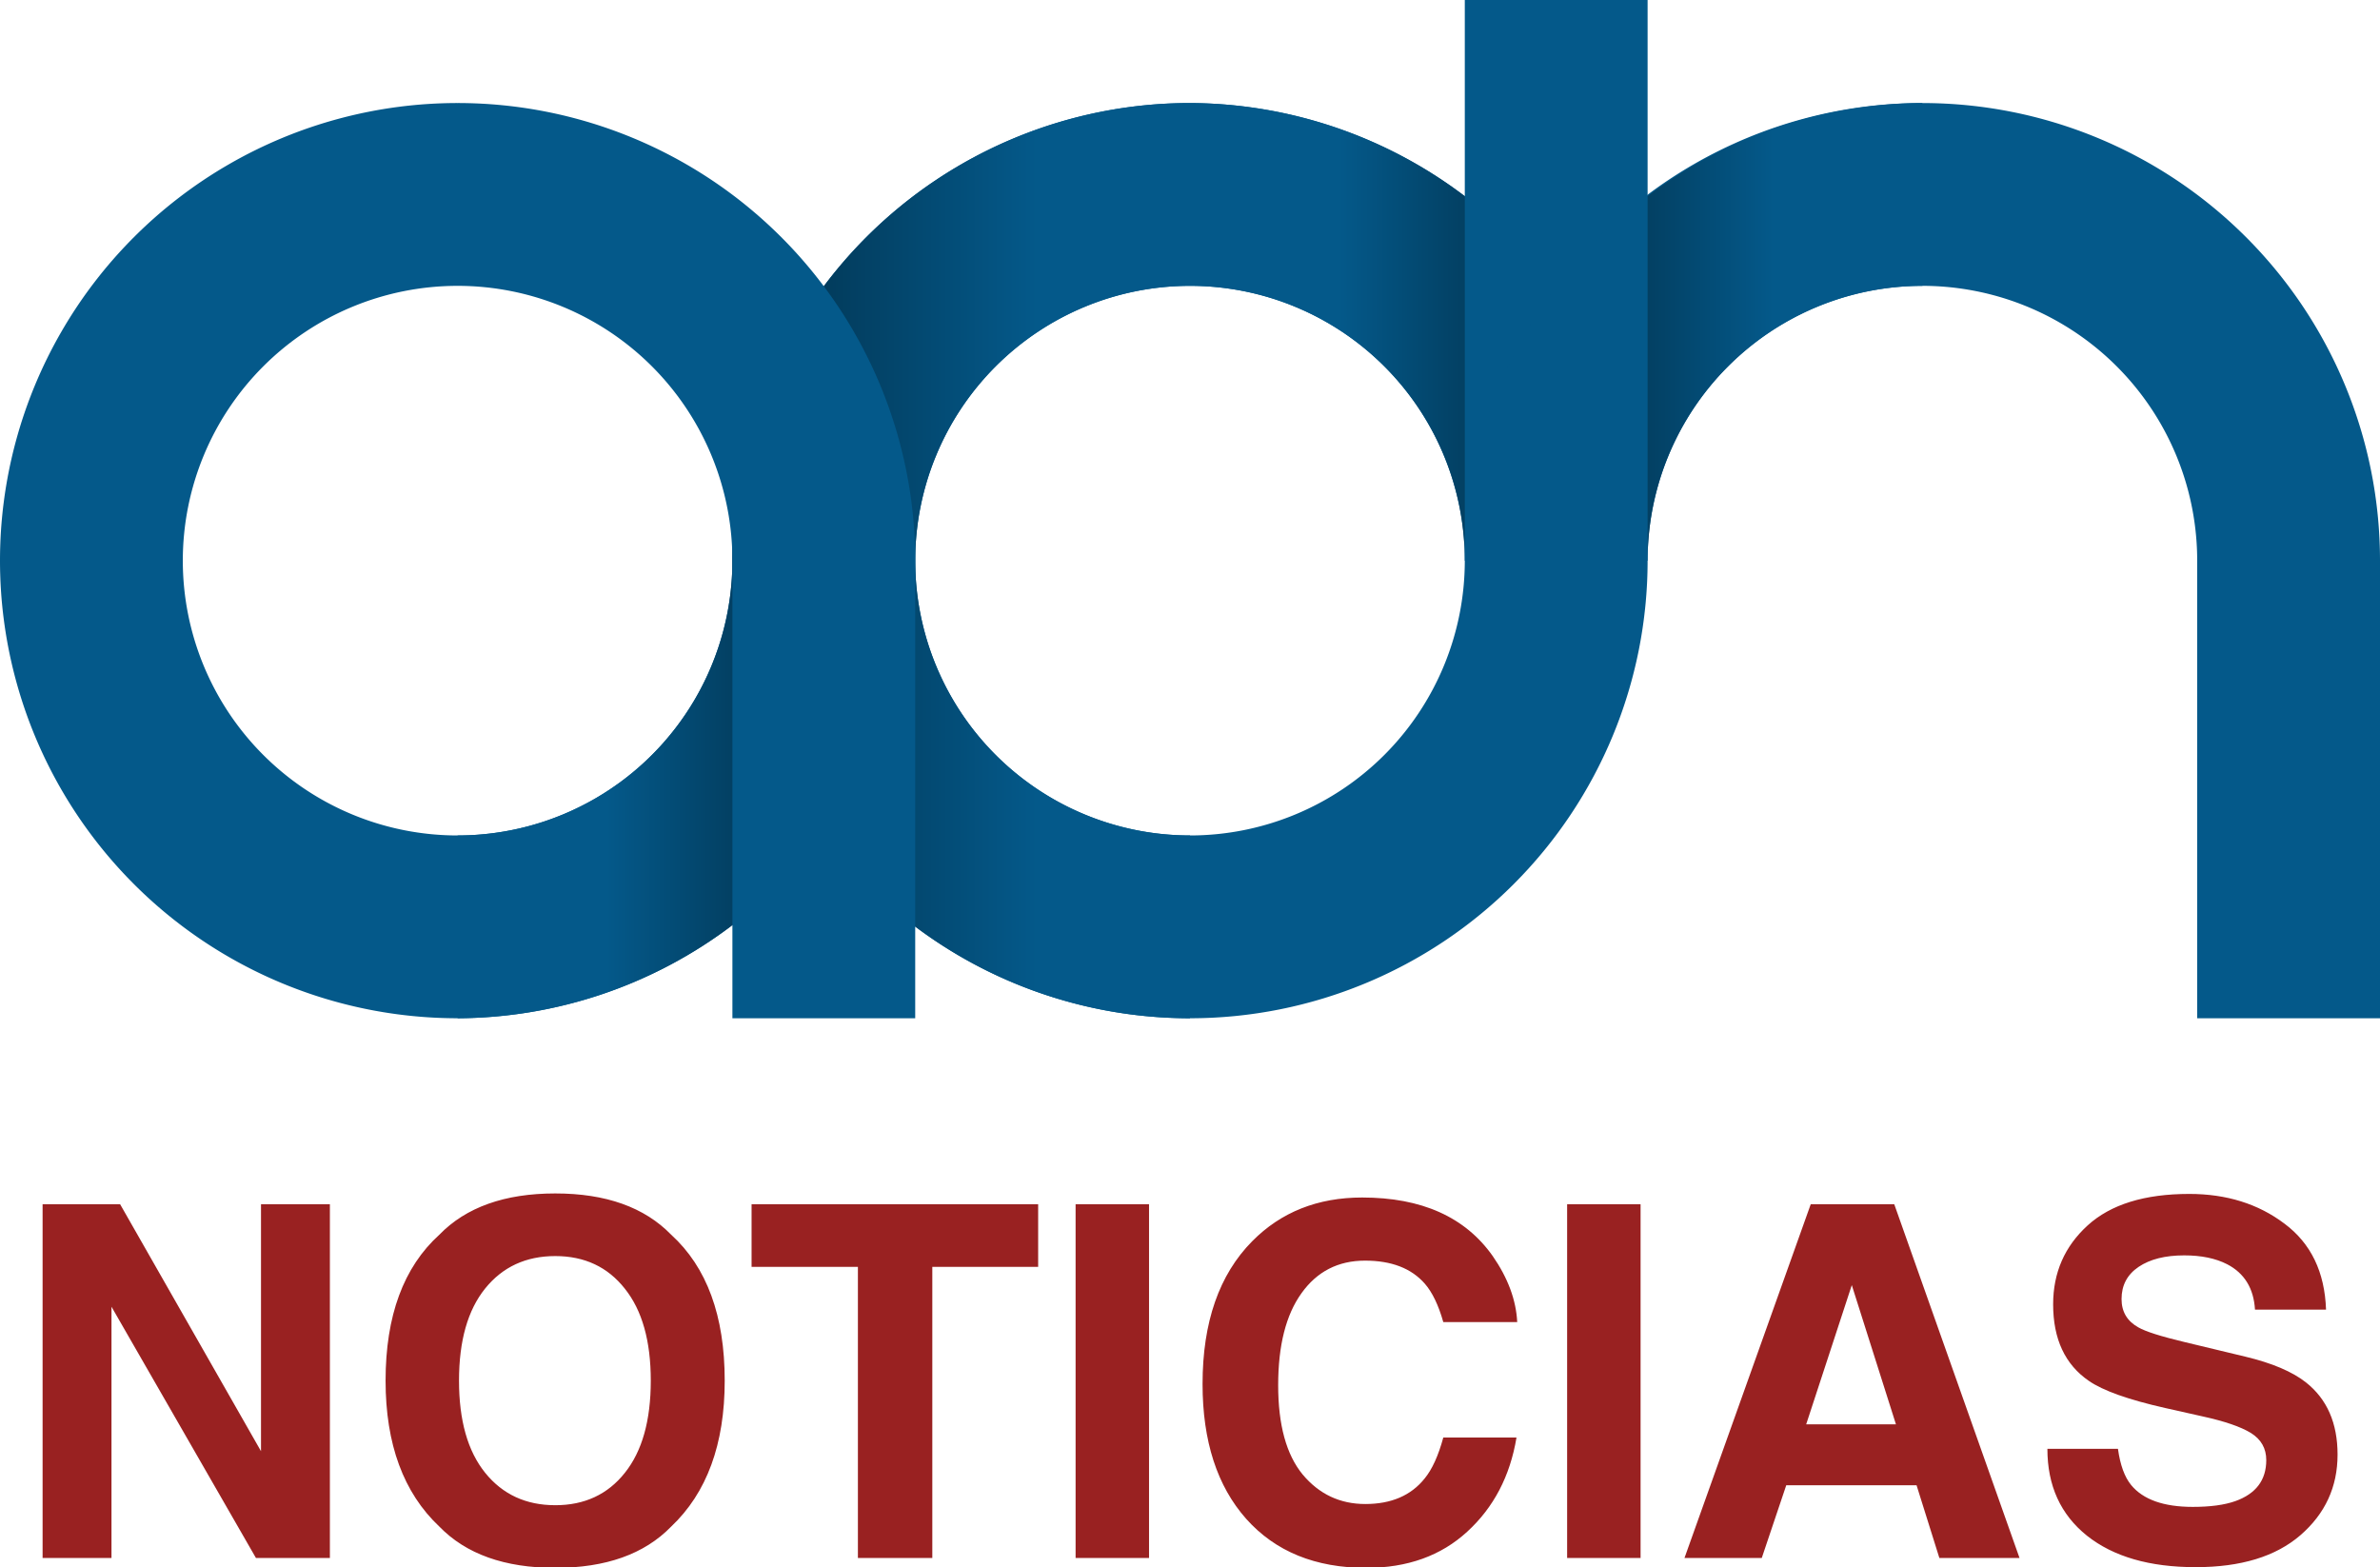
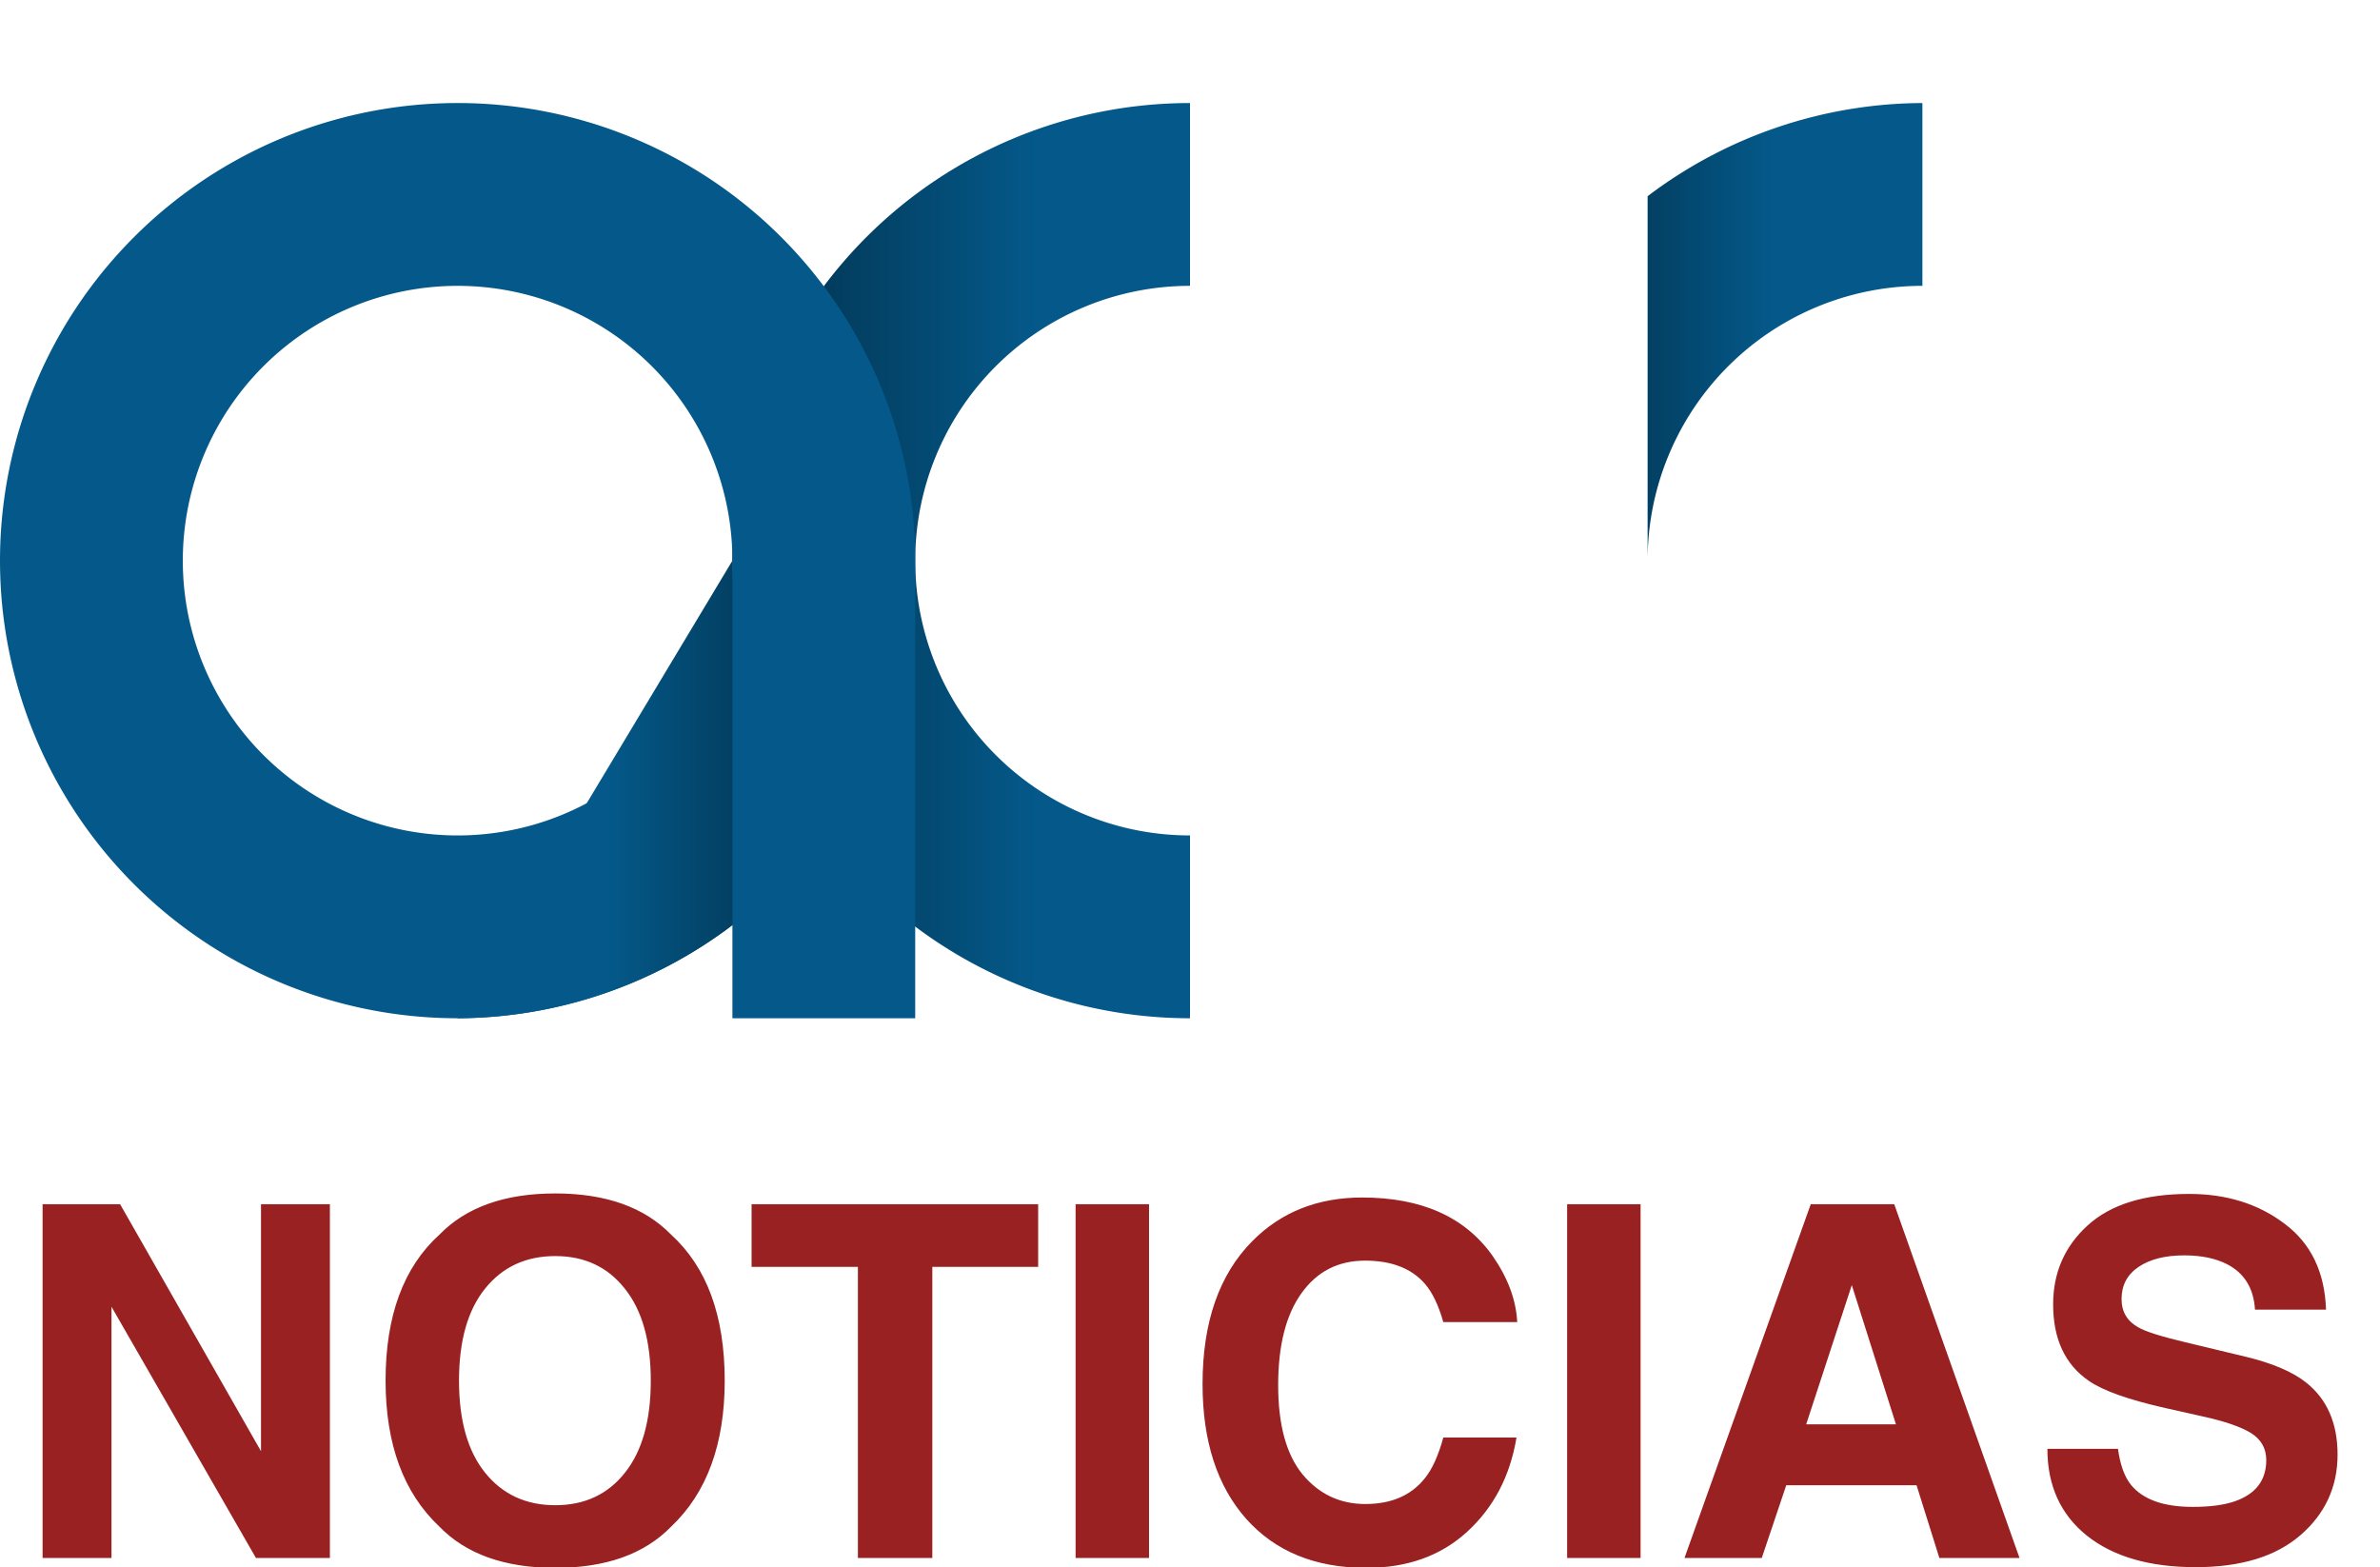
<svg xmlns="http://www.w3.org/2000/svg" xmlns:xlink="http://www.w3.org/1999/xlink" width="1500" height="987.69" viewBox="0 0 482.719 317.851" version="1.1" id="svg1" xml:space="preserve">
  <SCRIPT id="allow-copy_script" />
  <defs id="defs1">
    <rect x="43.33" y="1268.759" width="884.204" height="212.588" id="rect9" />
    <linearGradient id="linearGradient4">
      <stop style="stop-color:#04598a;stop-opacity:1;" offset="0" id="stop4" />
      <stop style="stop-color:#023755;stop-opacity:1;" offset="1" id="stop5" />
    </linearGradient>
-     <rect x="74.474" y="796.19" width="843.582" height="293.832" id="rect1" />
    <linearGradient xlink:href="#linearGradient4" id="linearGradient5" x1="13.3" y1="161.941" x2="21.299" y2="161.941" gradientUnits="userSpaceOnUse" gradientTransform="matrix(4.363,0,0,4.363,-102.081,-531.932)" />
    <linearGradient xlink:href="#linearGradient4" id="linearGradient6" gradientUnits="userSpaceOnUse" gradientTransform="matrix(4.363,0,0,-4.363,46.466,764.018)" x1="13.3" y1="161.941" x2="21.299" y2="161.941" />
    <linearGradient xlink:href="#linearGradient4" id="linearGradient7" gradientUnits="userSpaceOnUse" gradientTransform="matrix(-4.363,0,0,-4.363,250.627,764.018)" x1="13.3" y1="161.941" x2="21.299" y2="161.941" />
    <linearGradient xlink:href="#linearGradient4" id="linearGradient9" x1="67.174" y1="148.321" x2="55.599" y2="148.321" gradientUnits="userSpaceOnUse" gradientTransform="matrix(4.363,0,0,4.363,-249.812,-542.38)" />
  </defs>
  <g id="layer1" transform="translate(167.087,-2.331)">
    <path style="font-weight:bold;font-size:48px;line-height:1.1;font-family:Helvetica;-inkscape-font-specification:'Helvetica Bold';letter-spacing:0px;word-spacing:0px;white-space:pre;fill:#992121;stroke-width:0.756;stroke-linecap:round;stroke-miterlimit:7.3;paint-order:fill markers stroke" d="m 46.869,1275.745 h 7.57 l 13.758,24.117 v -24.117 h 6.727 v 34.547 h -7.219 l -14.109,-24.539 v 24.539 h -6.727 z m 14.297,-0.07 z m 35.766,29.461 q 4.289,0 6.797,-3.164 2.531,-3.164 2.531,-9 0,-5.812 -2.531,-8.977 -2.508,-3.188 -6.797,-3.188 -4.289,0 -6.844,3.164 -2.555,3.164 -2.555,9 0,5.836 2.555,9 2.555,3.164 6.844,3.164 z m 16.547,-12.164 q 0,9.305 -5.227,14.25 -3.914,4.031 -11.32,4.031 -7.406,0 -11.32,-4.031 -5.25,-4.945 -5.25,-14.25 0,-9.492 5.25,-14.25 3.914,-4.031 11.32,-4.031 7.406,0 11.32,4.031 5.227,4.758 5.227,14.25 z M 96.932,1274.69 Z m 47.156,1.055 v 6.117 h -10.336 v 28.43 h -7.266 v -28.43 h -10.383 v -6.117 z m 10.828,34.547 h -7.172 v -34.547 h 7.172 z m -3.586,-35.227 z m 8.812,18.234 q 0,-9.047 4.852,-13.945 4.219,-4.266 10.734,-4.266 8.719,0 12.75,5.719 2.227,3.211 2.391,6.445 h -7.219 q -0.703,-2.484 -1.805,-3.75 -1.969,-2.25 -5.836,-2.25 -3.938,0 -6.211,3.188 -2.273,3.164 -2.273,8.977 0,5.812 2.391,8.719 2.414,2.883 6.117,2.883 3.797,0 5.789,-2.484 1.102,-1.336 1.828,-4.008 h 7.148 q -0.938,5.649 -4.805,9.188 -3.844,3.539 -9.867,3.539 -7.453,0 -11.719,-4.781 -4.266,-4.805 -4.266,-13.172 z m 15.375,-18.609 z m 27.398,35.602 h -7.172 v -34.547 h 7.172 z m -3.586,-35.227 z m 19.758,22.172 h 8.766 l -4.312,-13.594 z m 0.445,-21.492 h 8.156 l 12.234,34.547 h -7.828 l -2.227,-7.102 h -12.727 l -2.391,7.102 h -7.547 z m 4.031,0 z m 25.969,23.883 q 0.328,2.367 1.289,3.539 1.758,2.133 6.023,2.133 2.555,0 4.148,-0.562 3.023,-1.078 3.023,-4.008 0,-1.711 -1.5,-2.648 -1.5,-0.914 -4.711,-1.617 l -3.656,-0.82 q -5.391,-1.219 -7.453,-2.648 -3.492,-2.391 -3.492,-7.477 0,-4.641 3.375,-7.711 3.375,-3.07 9.914,-3.07 5.461,0 9.305,2.906 3.867,2.883 4.055,8.391 h -6.938 q -0.188,-3.117 -2.719,-4.43 -1.688,-0.867 -4.195,-0.867 -2.789,0 -4.453,1.125 -1.664,1.125 -1.664,3.141 0,1.852 1.641,2.766 1.055,0.609 4.5,1.43 l 5.953,1.43 q 3.914,0.938 5.906,2.508 3.094,2.438 3.094,7.055 0,4.734 -3.633,7.875 -3.609,3.117 -10.219,3.117 -6.75,0 -10.617,-3.07 -3.867,-3.094 -3.867,-8.484 z m 7.008,-24.938 z" id="text9" transform="matrix(2.077,0,0,2.077,-255.795,-2403.146)" aria-label="NOTICIAS" />
-     <path id="path1-1" style="opacity:1;fill:#04598a;fill-opacity:1;stroke-width:0.93;stroke-linecap:round;stroke-miterlimit:7.3;paint-order:fill markers stroke" d="M 130.008,2.331 V 42.126 A 92.813,92.813 0 0 0 74.273,23.231 92.813,92.813 0 0 0 -18.541,116.043 a 92.813,92.813 0 0 0 92.814,92.814 92.813,92.813 0 0 0 92.812,-92.812 92.813,92.813 0 0 0 0,-0.002 V 2.331 Z M 74.273,60.308 a 55.735,55.735 0 0 1 55.735,55.735 v 0.002 A 55.735,55.735 0 0 1 74.273,171.778 55.735,55.735 0 0 1 18.538,116.043 55.735,55.735 0 0 1 74.273,60.308 Z" />
    <path id="path1-1-3" style="fill:url(#linearGradient9);fill-opacity:1;stroke-width:0.93;stroke-linecap:round;stroke-miterlimit:7.3;paint-order:fill markers stroke" d="m 74.272,23.23 a 92.813,92.813 0 0 0 -92.813,92.811 92.813,92.813 0 0 0 92.813,92.815 V 171.777 A 55.735,55.735 0 0 1 18.538,116.041 55.735,55.735 0 0 1 74.272,60.307 Z" />
    <path id="path1" style="opacity:1;fill:#04598a;fill-opacity:1;stroke-width:0.93;stroke-linecap:round;stroke-miterlimit:7.3;paint-order:fill markers stroke" d="m -74.273,23.229 a 92.813,92.813 0 0 0 -92.814,92.814 92.813,92.813 0 0 0 92.814,92.812 92.813,92.813 0 0 0 55.735,-18.895 v 18.895 H 18.538 V 116.043 A 92.813,92.813 0 0 0 -74.273,23.229 Z m 0,37.079 a 55.735,55.735 0 0 1 55.735,55.735 55.735,55.735 0 0 1 -55.735,55.735 55.735,55.735 0 0 1 -55.735,-55.735 55.735,55.735 0 0 1 55.735,-55.735 z" />
-     <path id="path1-1-2" style="opacity:1;fill:#04598a;fill-opacity:1;stroke-width:0.93;stroke-linecap:round;stroke-miterlimit:7.3;paint-order:fill markers stroke" d="M 222.82,23.231 A 92.813,92.813 0 0 0 130.006,116.043 H 167.085 A 55.735,55.735 0 0 1 222.82,60.308 55.735,55.735 0 0 1 278.555,116.043 v 74.203 18.611 h 37.077 V 116.043 A 92.813,92.813 0 0 0 222.82,23.231 Z" />
-     <path id="path1-8" style="fill:url(#linearGradient5);fill-opacity:1;stroke-width:0.93;stroke-linecap:round;stroke-miterlimit:7.3;paint-order:fill markers stroke" d="m -74.275,208.856 a 92.813,92.813 0 0 0 55.736,-18.896 v -73.917 a 55.735,55.735 0 0 1 -55.736,55.736 z" />
-     <path id="path1-8-3" style="fill:url(#linearGradient6);fill-opacity:1;stroke-width:0.93;stroke-linecap:round;stroke-miterlimit:7.3;paint-order:fill markers stroke" d="M 74.272,23.23 A 92.813,92.813 0 0 1 130.008,42.126 V 116.043 A 55.735,55.735 0 0 0 74.272,60.307 Z" />
+     <path id="path1-8" style="fill:url(#linearGradient5);fill-opacity:1;stroke-width:0.93;stroke-linecap:round;stroke-miterlimit:7.3;paint-order:fill markers stroke" d="m -74.275,208.856 a 92.813,92.813 0 0 0 55.736,-18.896 v -73.917 z" />
    <path id="path1-8-1" style="fill:url(#linearGradient7);fill-opacity:1;stroke-width:0.93;stroke-linecap:round;stroke-miterlimit:7.3;paint-order:fill markers stroke" d="M 222.821,23.23 A 92.813,92.813 0 0 0 167.085,42.126 V 116.043 a 55.735,55.735 0 0 1 55.736,-55.736 z" />
  </g>
</svg>